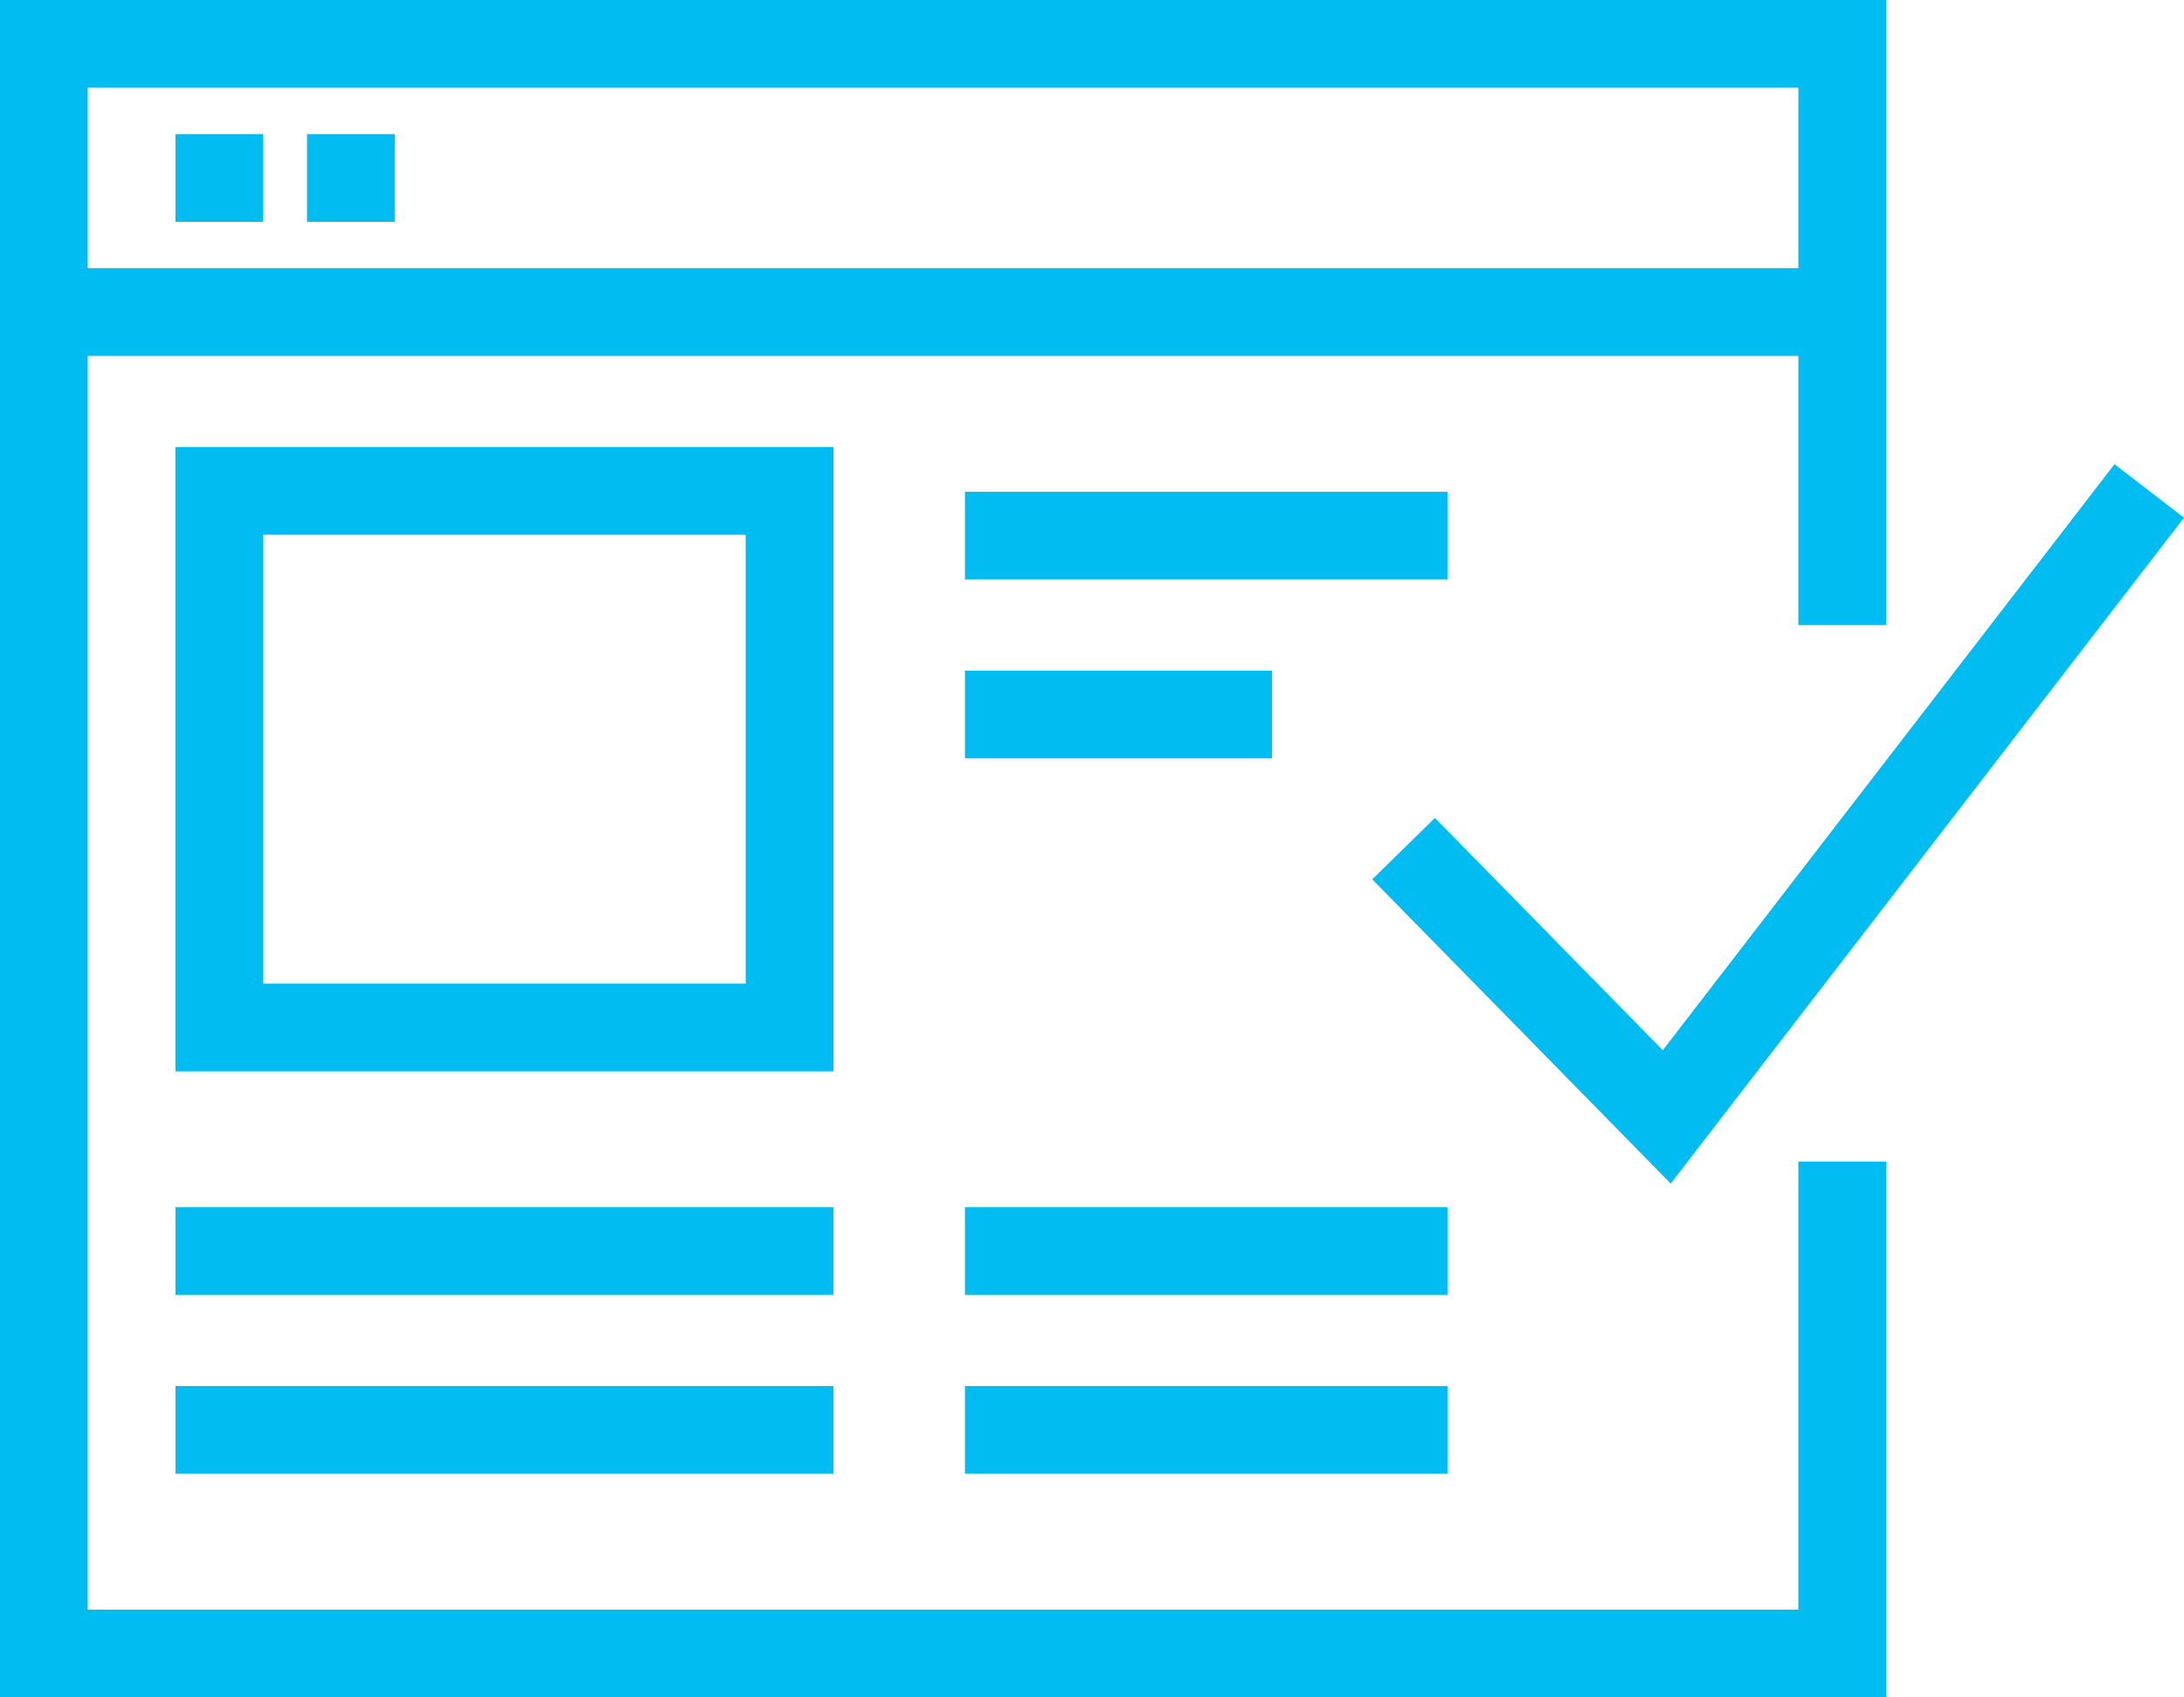
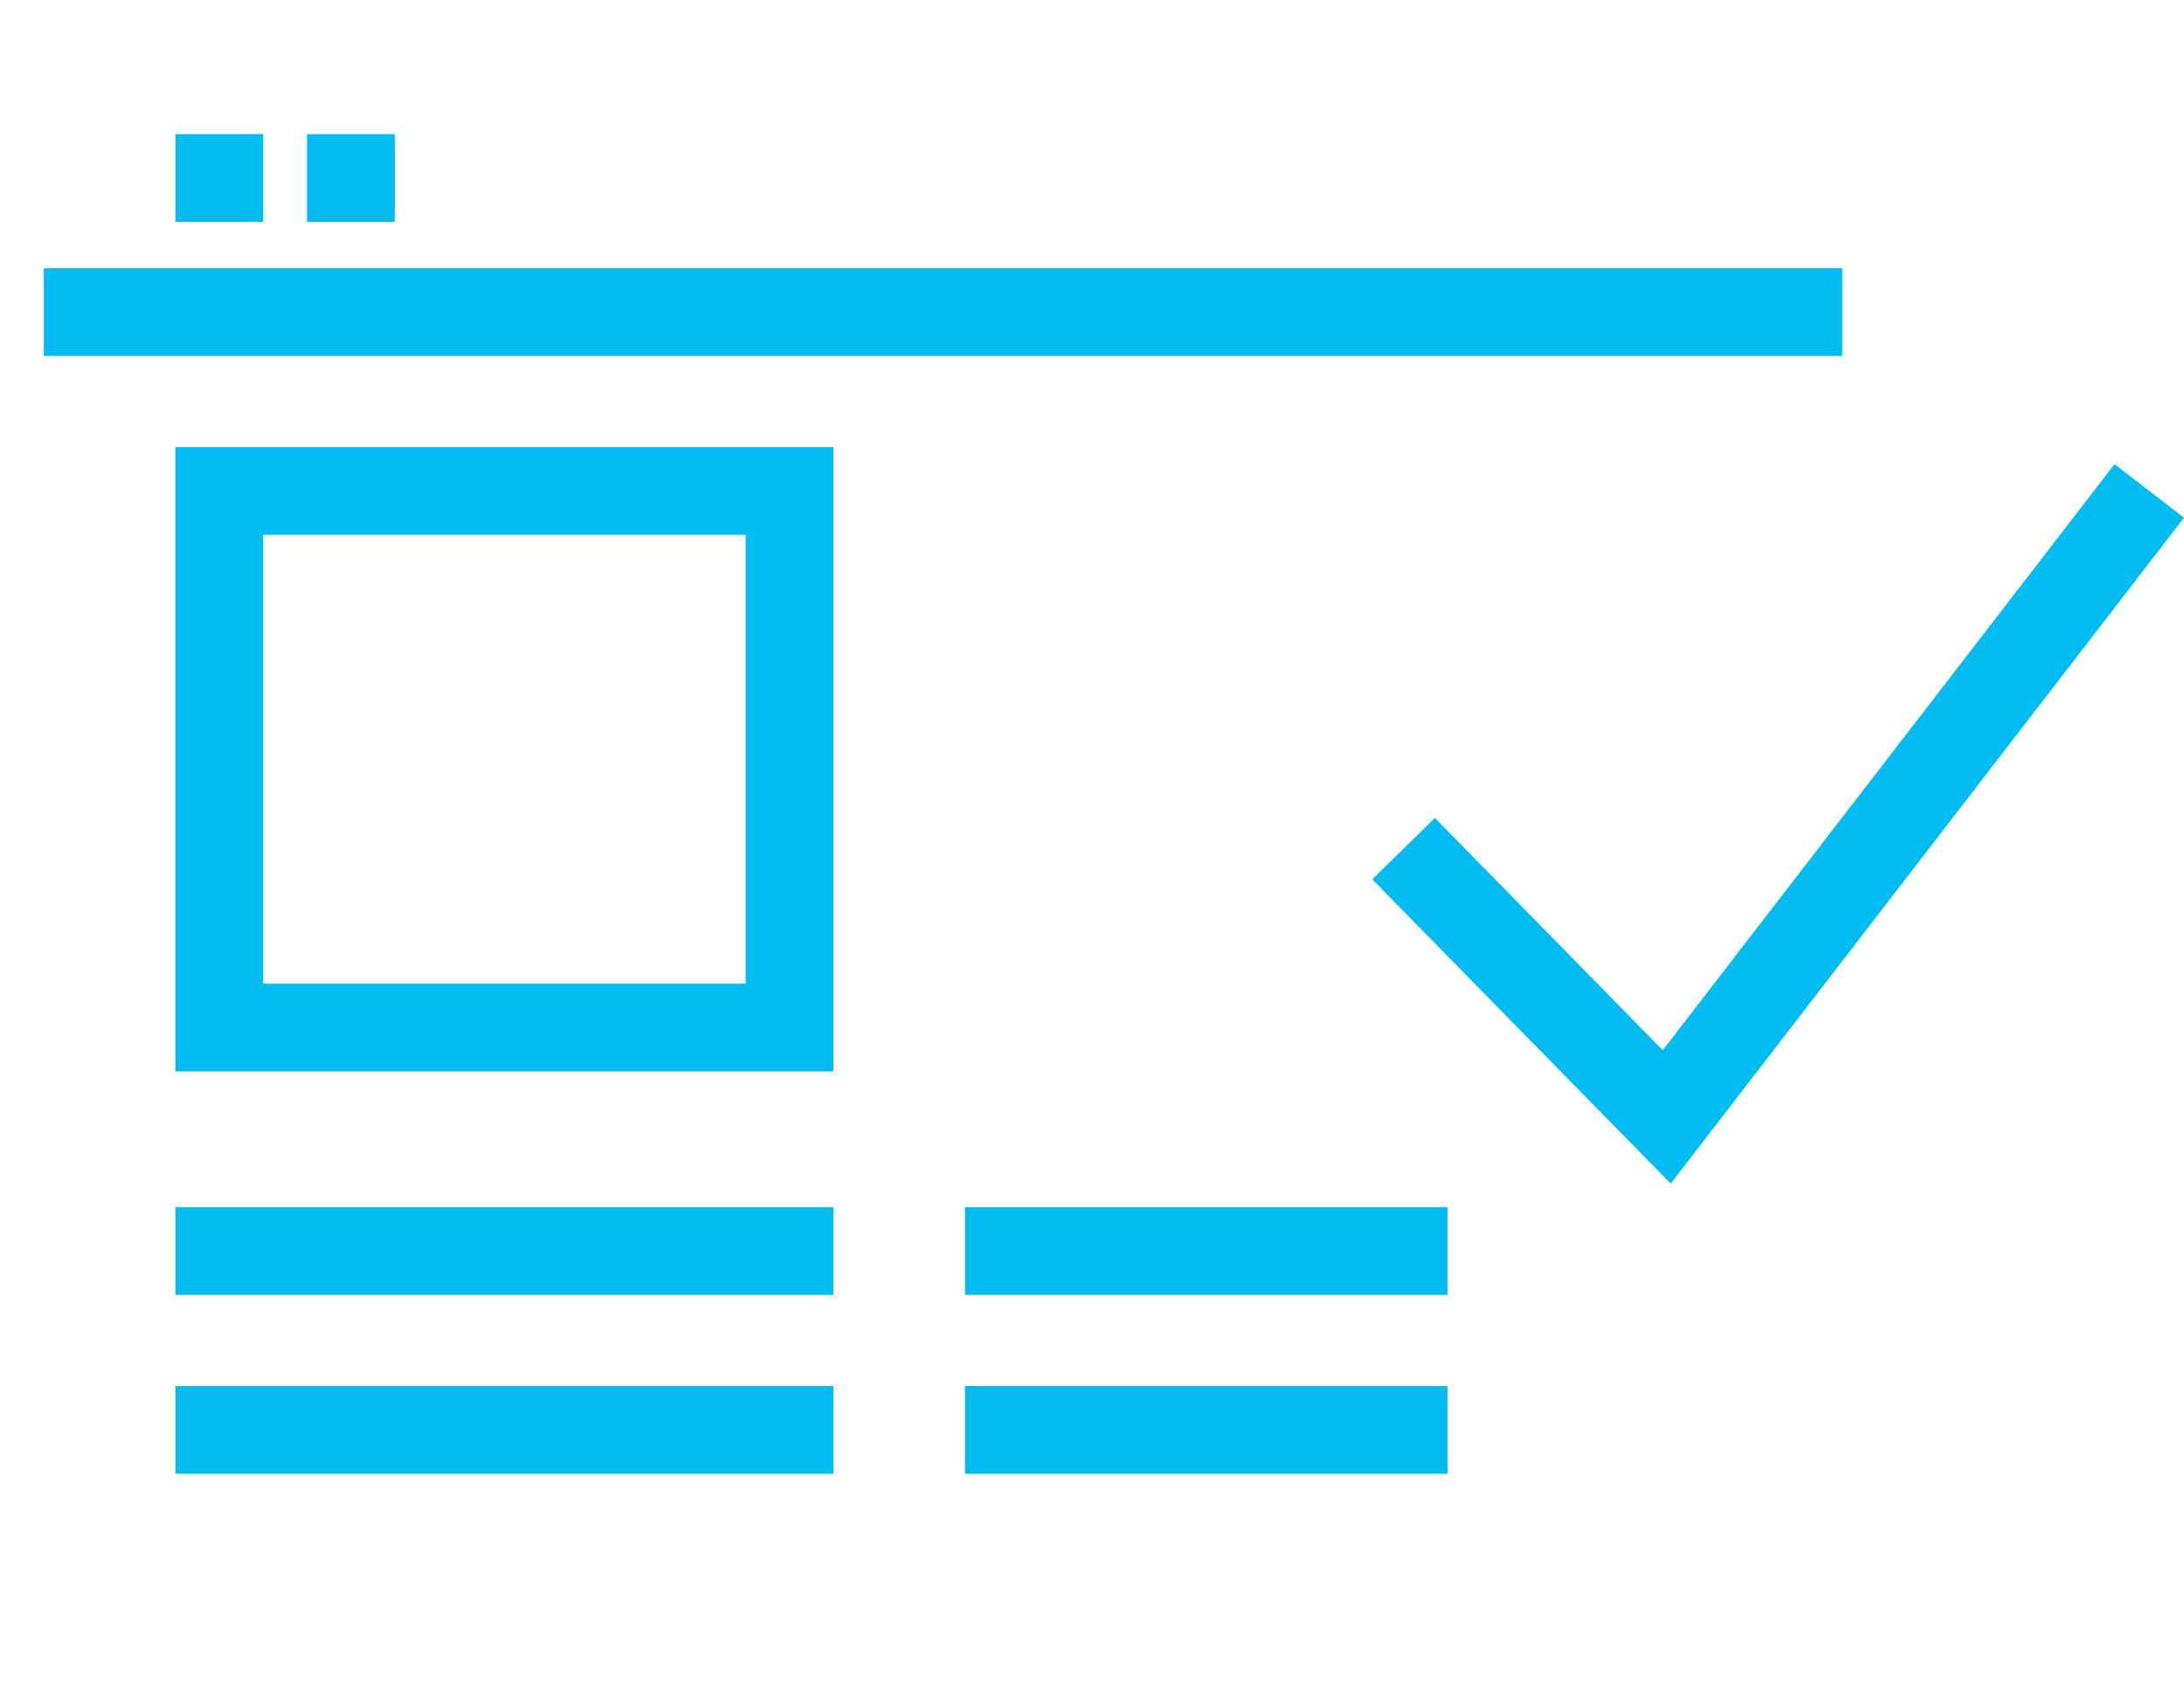
<svg xmlns="http://www.w3.org/2000/svg" width="35.269px" height="27.417px" viewBox="0 0 35.269 27.417" version="1.1">
  <title>Catalyst-BulletIcon-4</title>
  <g id="Page-1" stroke="none" stroke-width="1" fill="none" fill-rule="evenodd">
    <g id="Desktop-Interworking-Solutions" transform="translate(-560.292, -1595.292)" stroke="#00BCF1" stroke-width="1.417">
      <g id="IntelliLink_features" transform="translate(112, 1457)">
        <g id="Catalyst-BulletIcon-4" transform="translate(449, 139)">
-           <polyline id="Stroke-1" points="29.042 18.056 29.042 26 0 26 0 0 29.042 0 29.042 9.389" />
          <line x1="0" y1="4.333" x2="29.042" y2="4.333" id="Stroke-3" />
          <line x1="2.125" y1="2.167" x2="3.542" y2="2.167" id="Stroke-5" />
          <line x1="4.25" y1="2.167" x2="5.667" y2="2.167" id="Stroke-7" />
          <polygon id="Stroke-10" points="2.833 15.889 12.042 15.889 12.042 7.222 2.833 7.222" />
          <line x1="2.125" y1="19.5" x2="12.75" y2="19.5" id="Stroke-11" />
          <line x1="2.125" y1="22.389" x2="12.75" y2="22.389" id="Stroke-12" />
          <line x1="14.875" y1="22.389" x2="22.667" y2="22.389" id="Stroke-13" />
          <line x1="14.875" y1="19.5" x2="22.667" y2="19.5" id="Stroke-14" />
-           <line x1="14.875" y1="7.944" x2="22.667" y2="7.944" id="Stroke-15" />
-           <line x1="14.875" y1="10.833" x2="19.833" y2="10.833" id="Stroke-16" />
          <polyline id="Stroke-17" points="21.958 13 26.208 17.333 34 7.222" />
        </g>
      </g>
    </g>
  </g>
</svg>